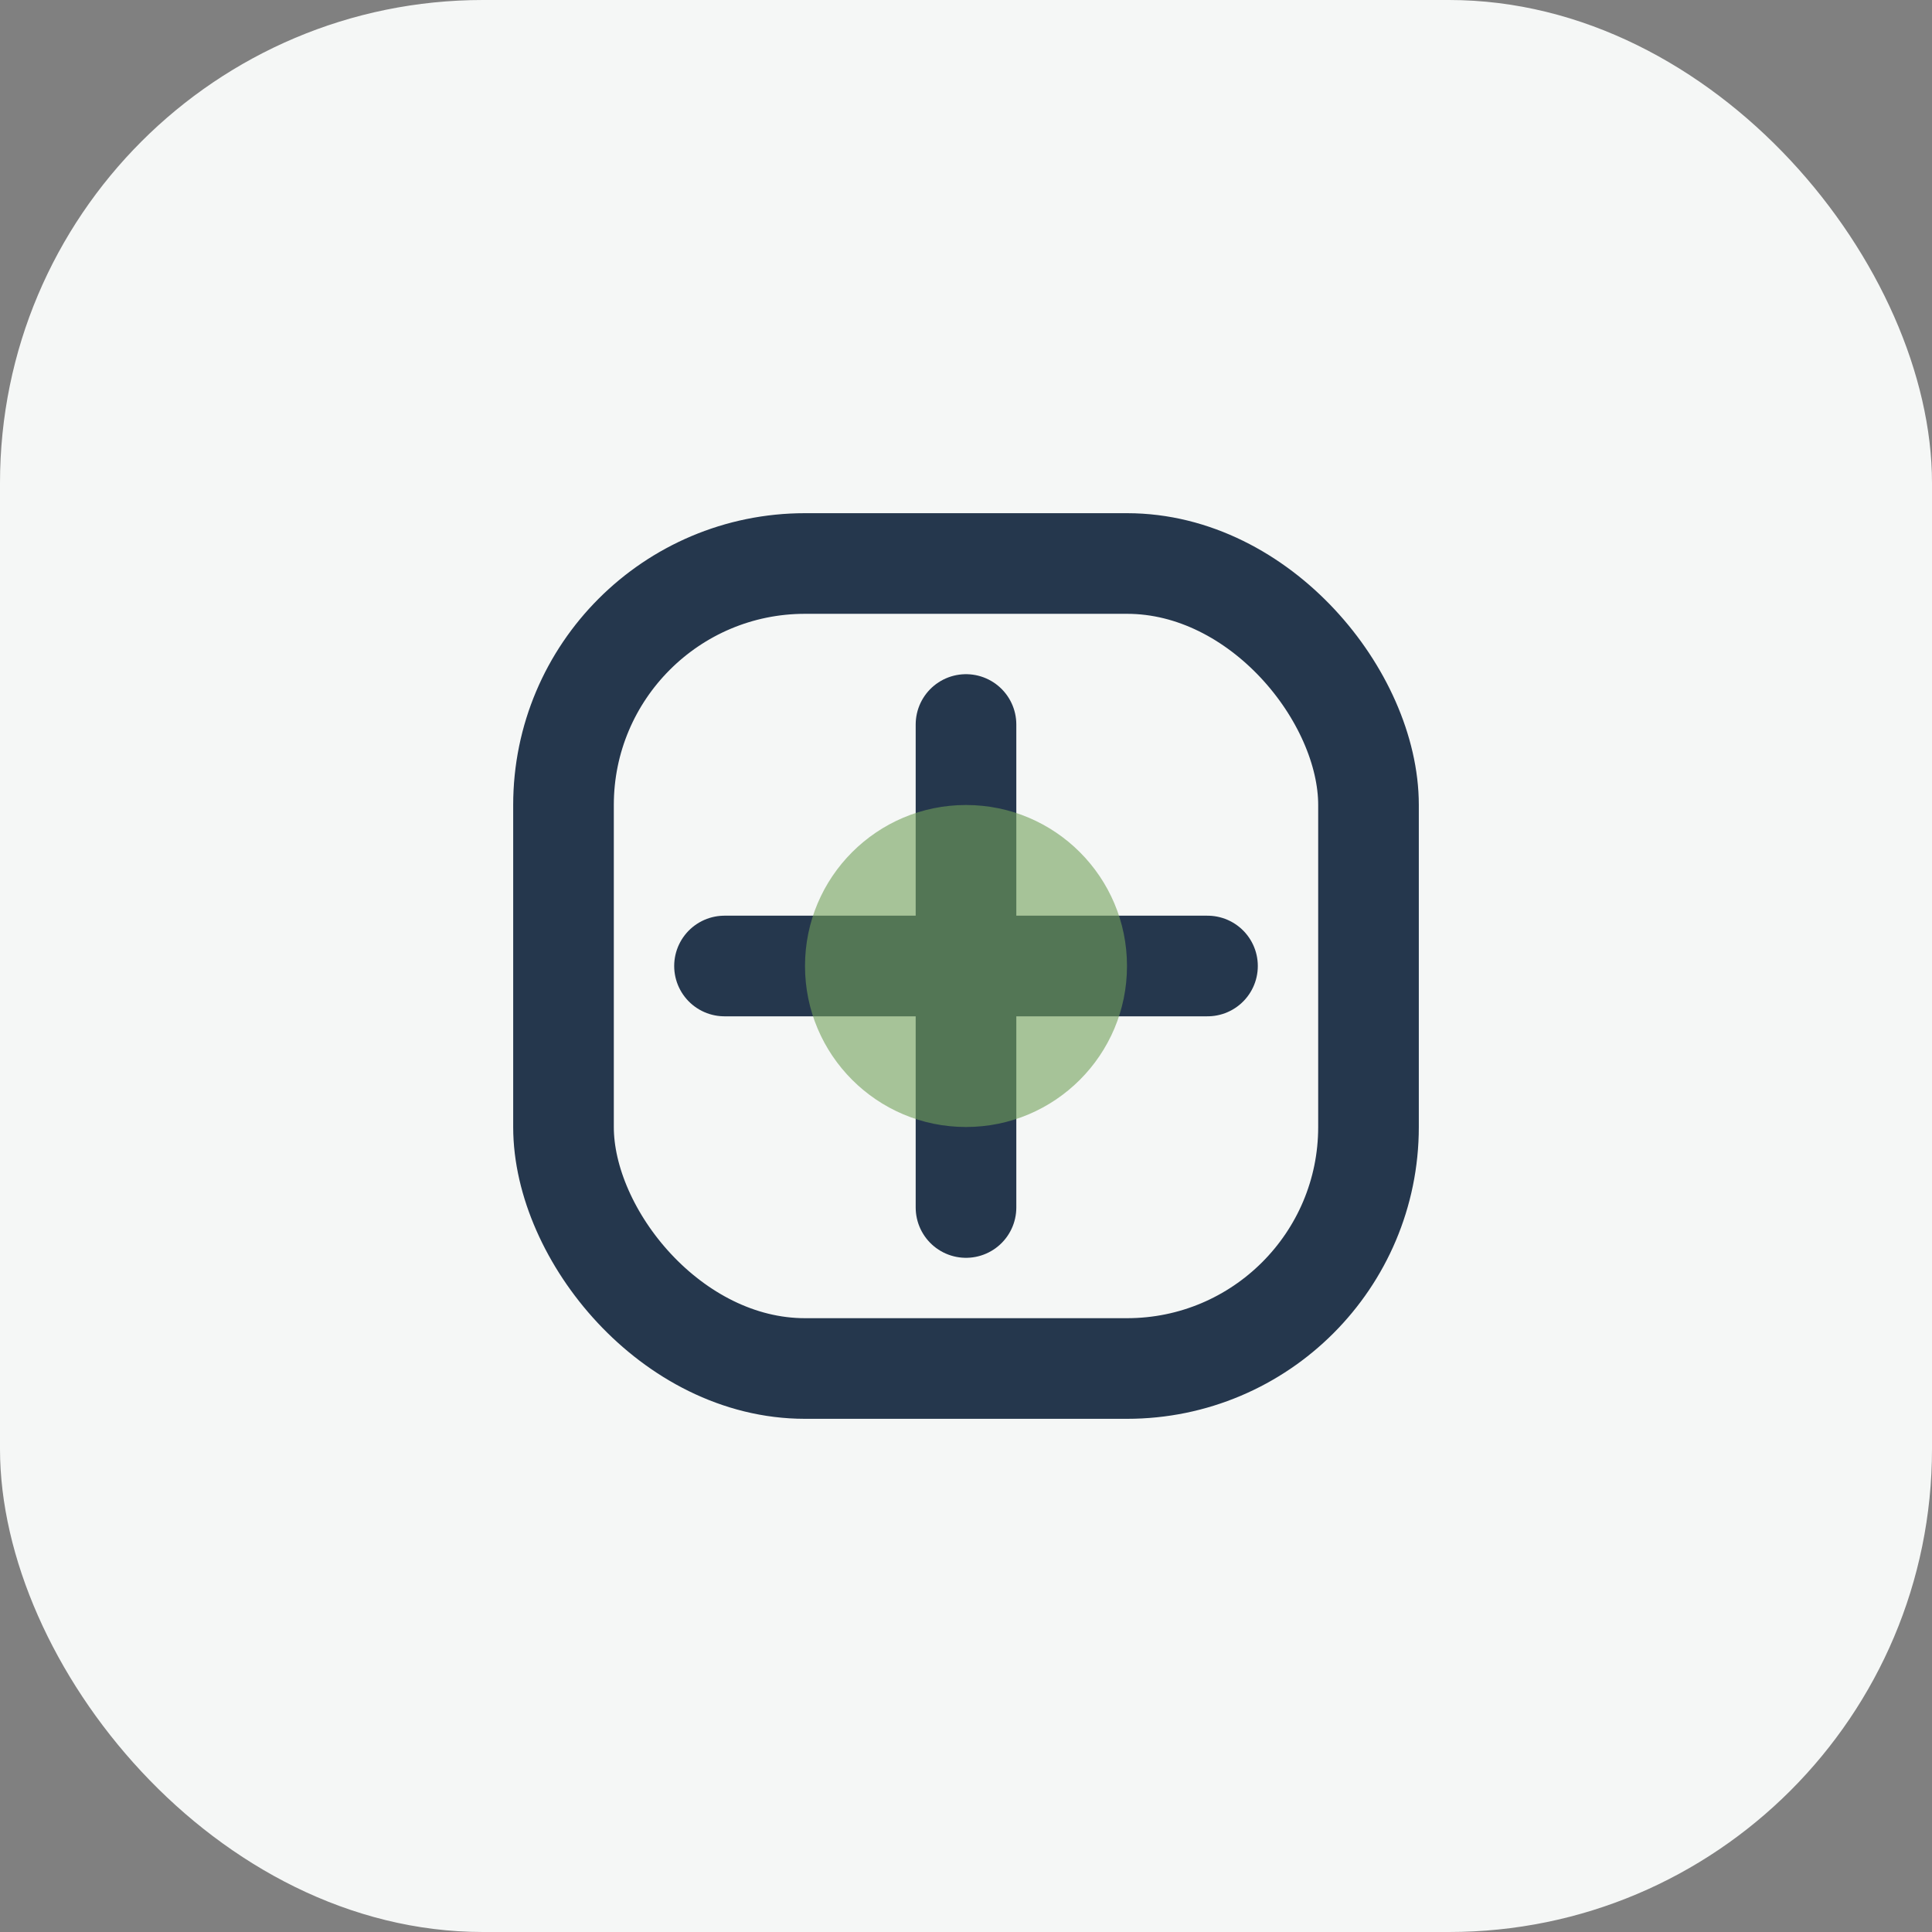
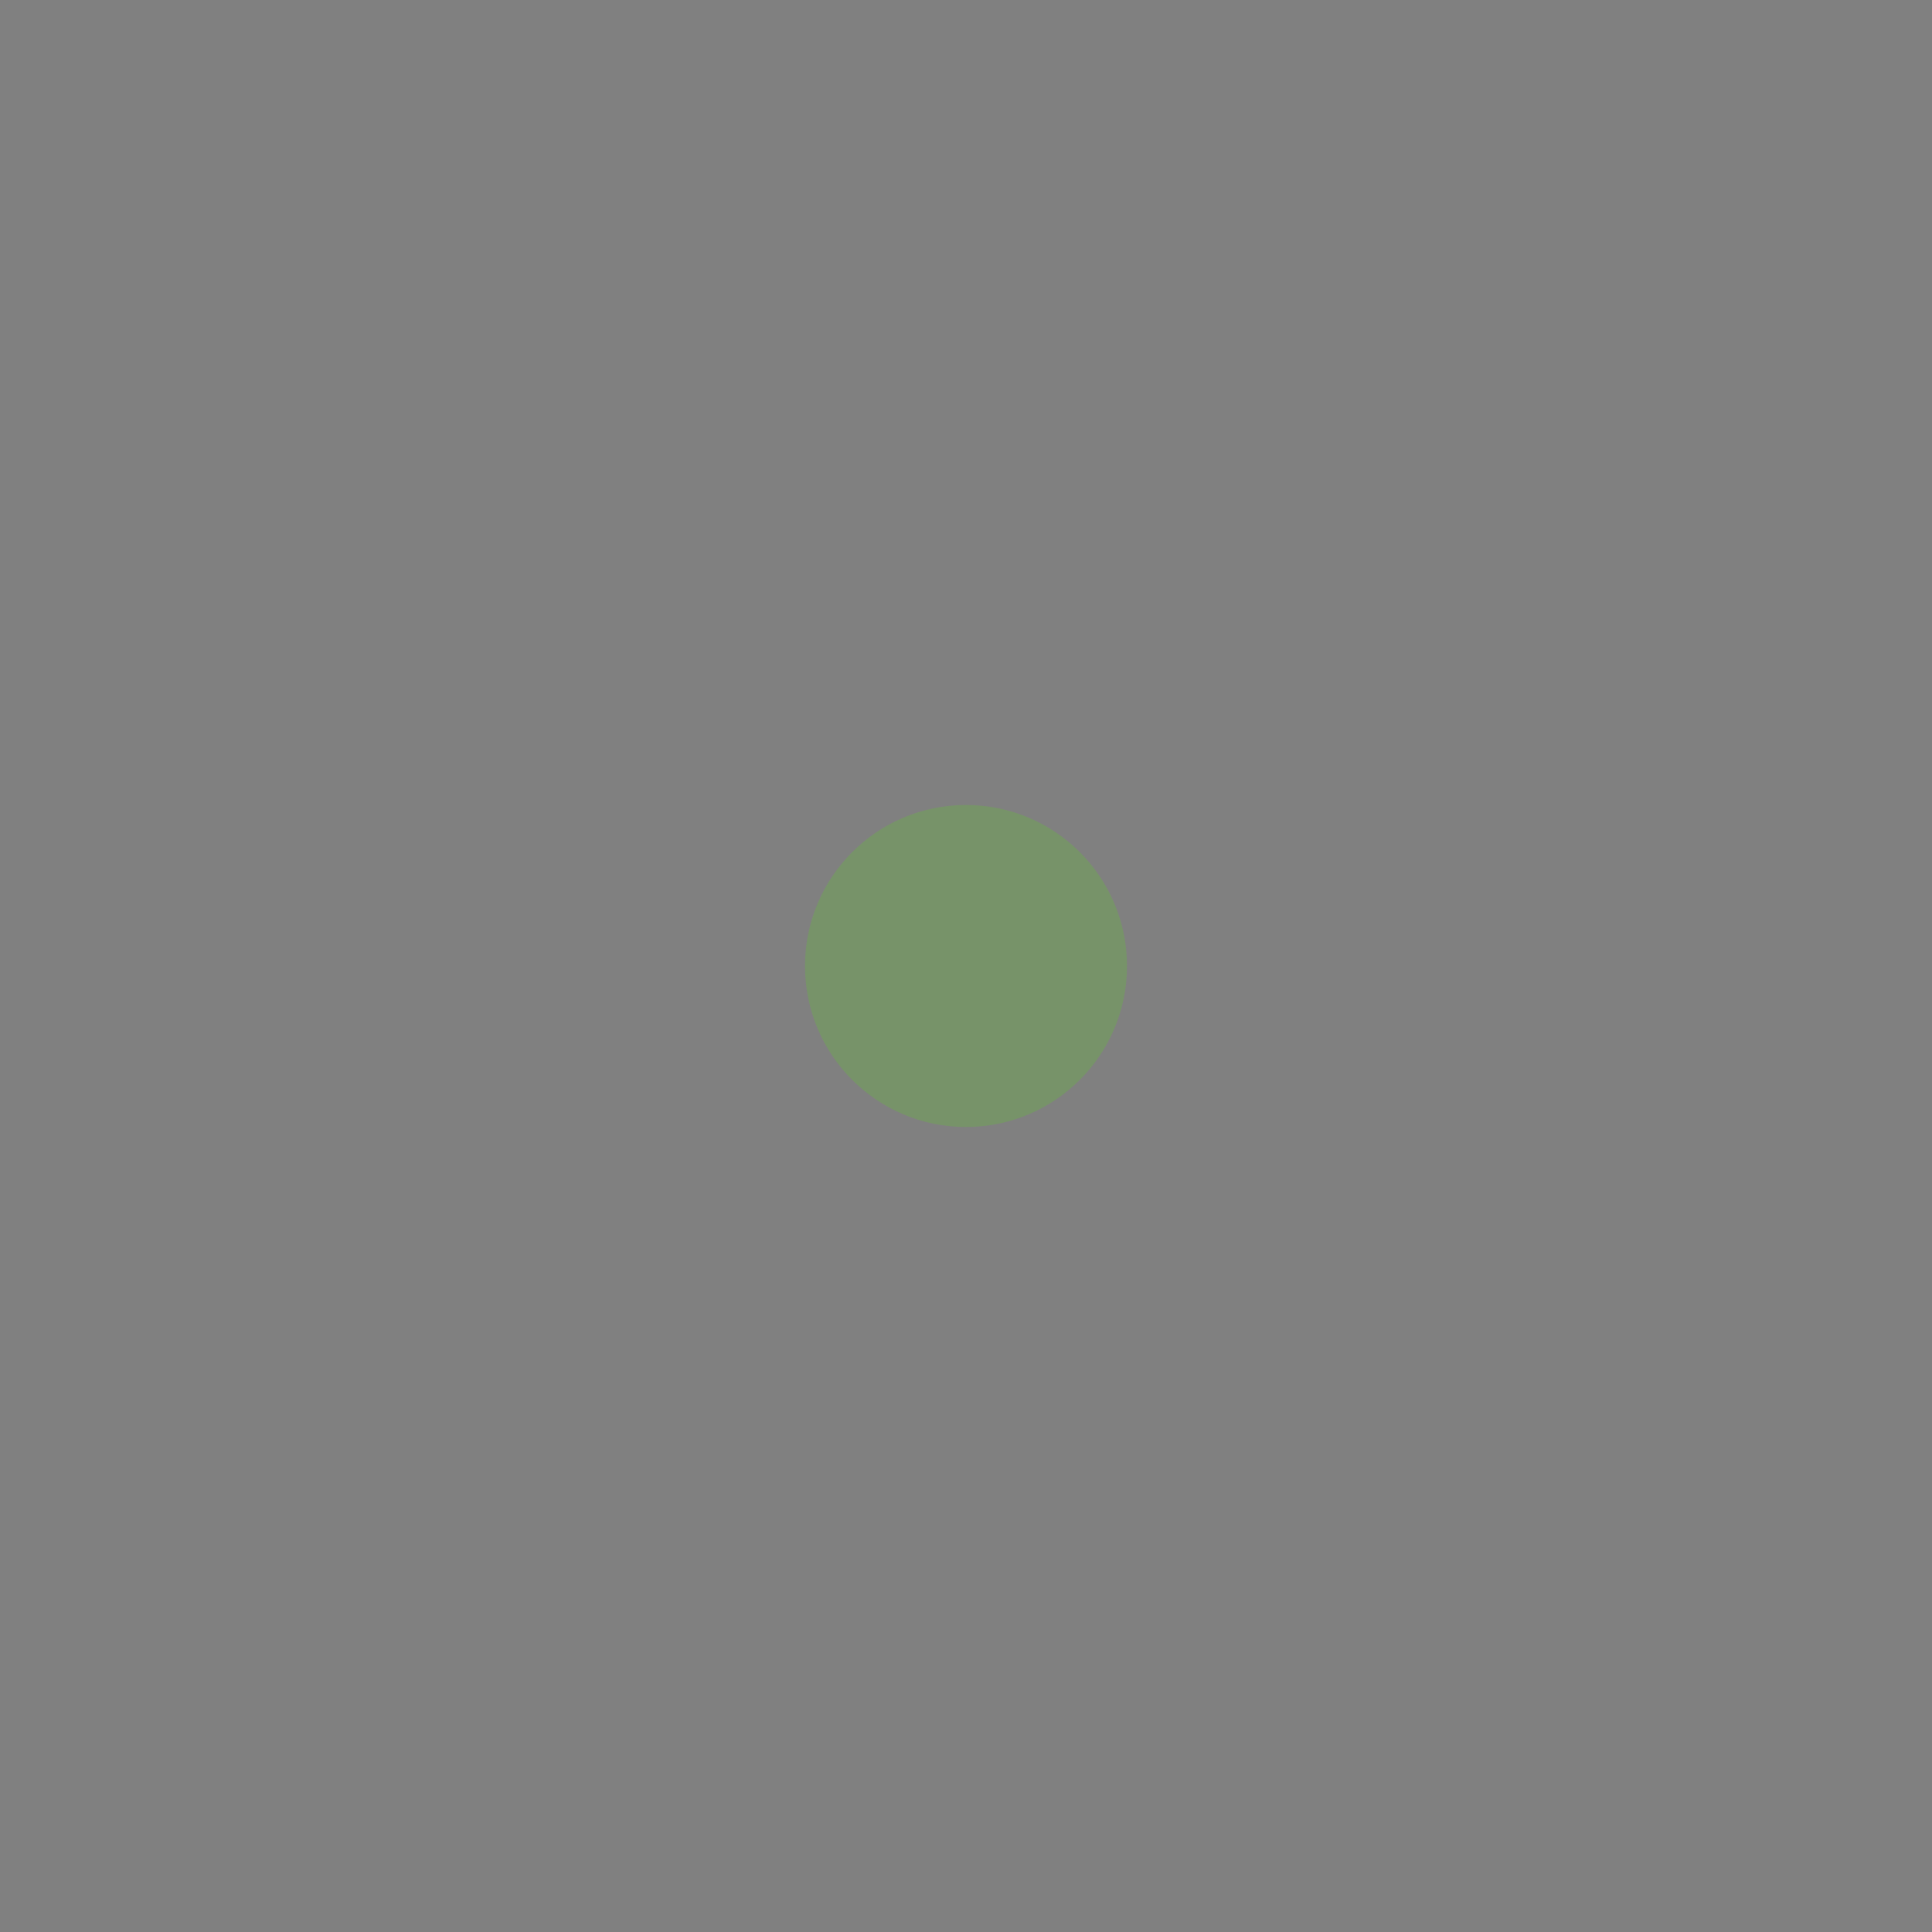
<svg xmlns="http://www.w3.org/2000/svg" width="96" height="96" viewBox="0 0 96 96" fill="none">
  <rect x="0" y="0" width="96" height="96" fill="#808080" stroke="none" />
-   <rect width="96" height="96" rx="24" fill="#f5f7f6" />
-   <rect x="28" y="28" width="40" height="40" rx="12" stroke="#25374d" stroke-width="5" />
-   <path d="M36 48H60" stroke="#25374d" stroke-width="5" stroke-linecap="round" />
-   <path d="M48 36V60" stroke="#25374d" stroke-width="5" stroke-linecap="round" />
  <circle cx="48" cy="48" r="8" fill="#72a15b" opacity="0.6" />
</svg>